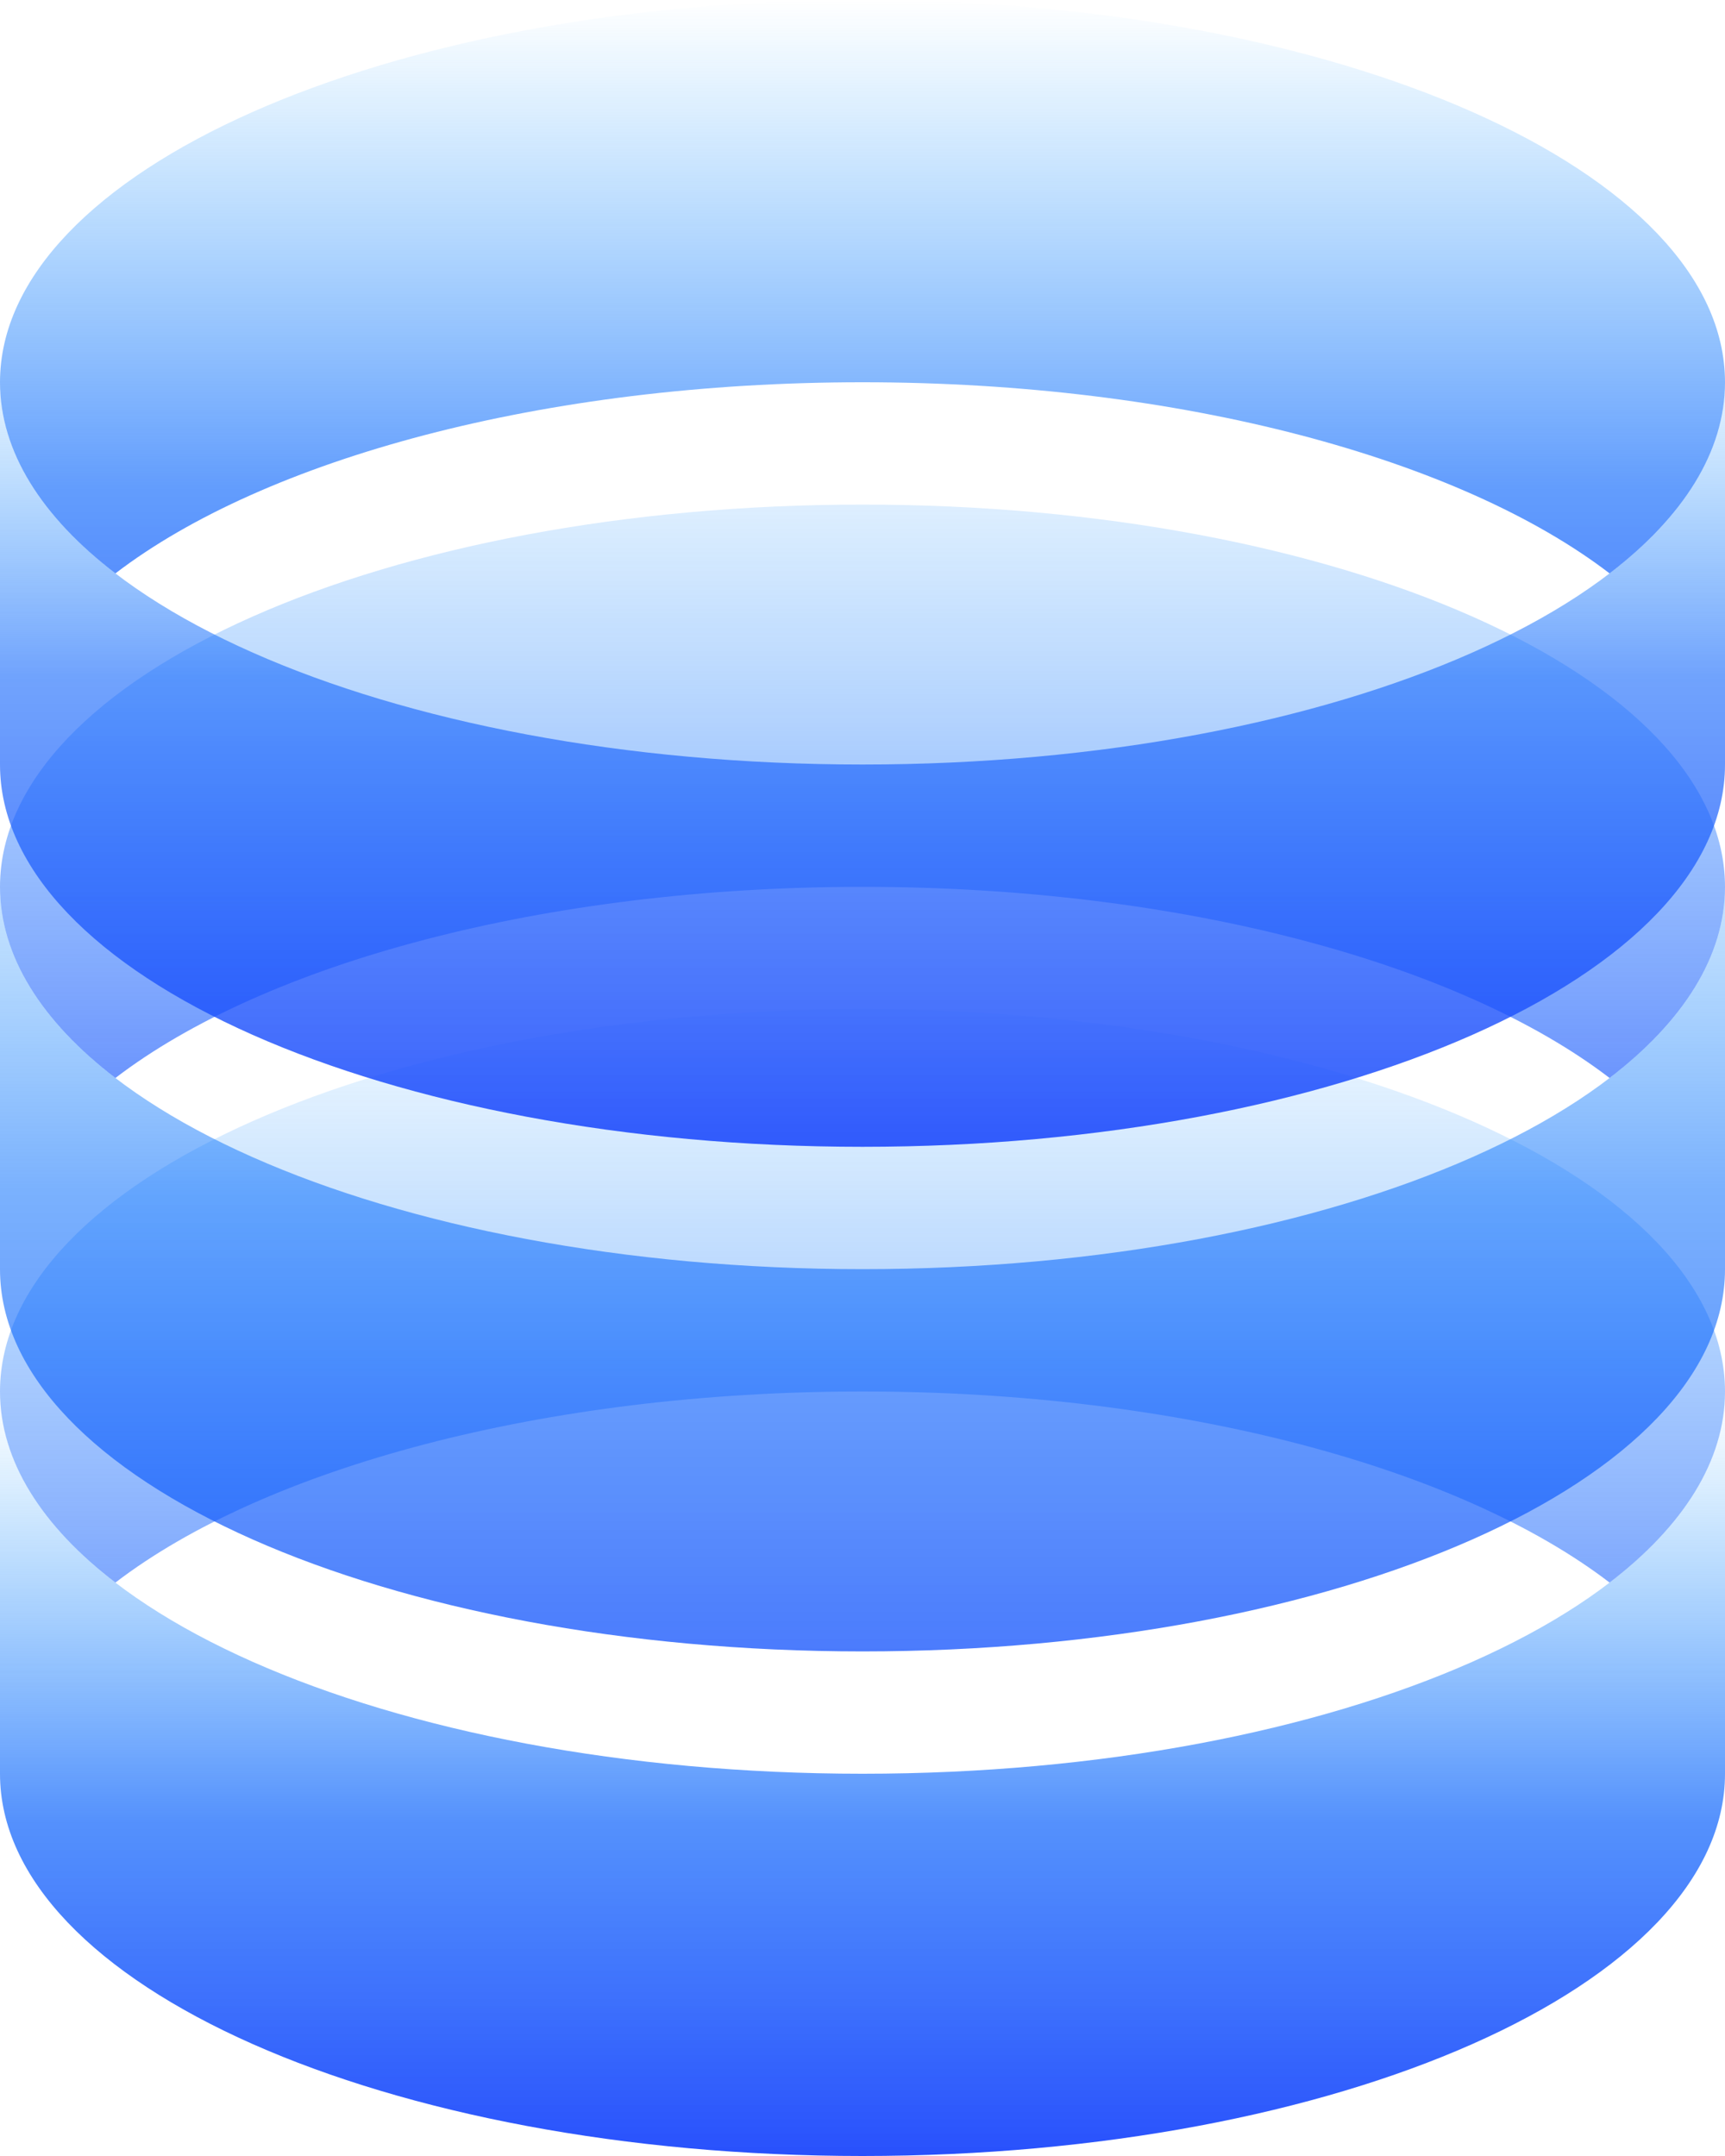
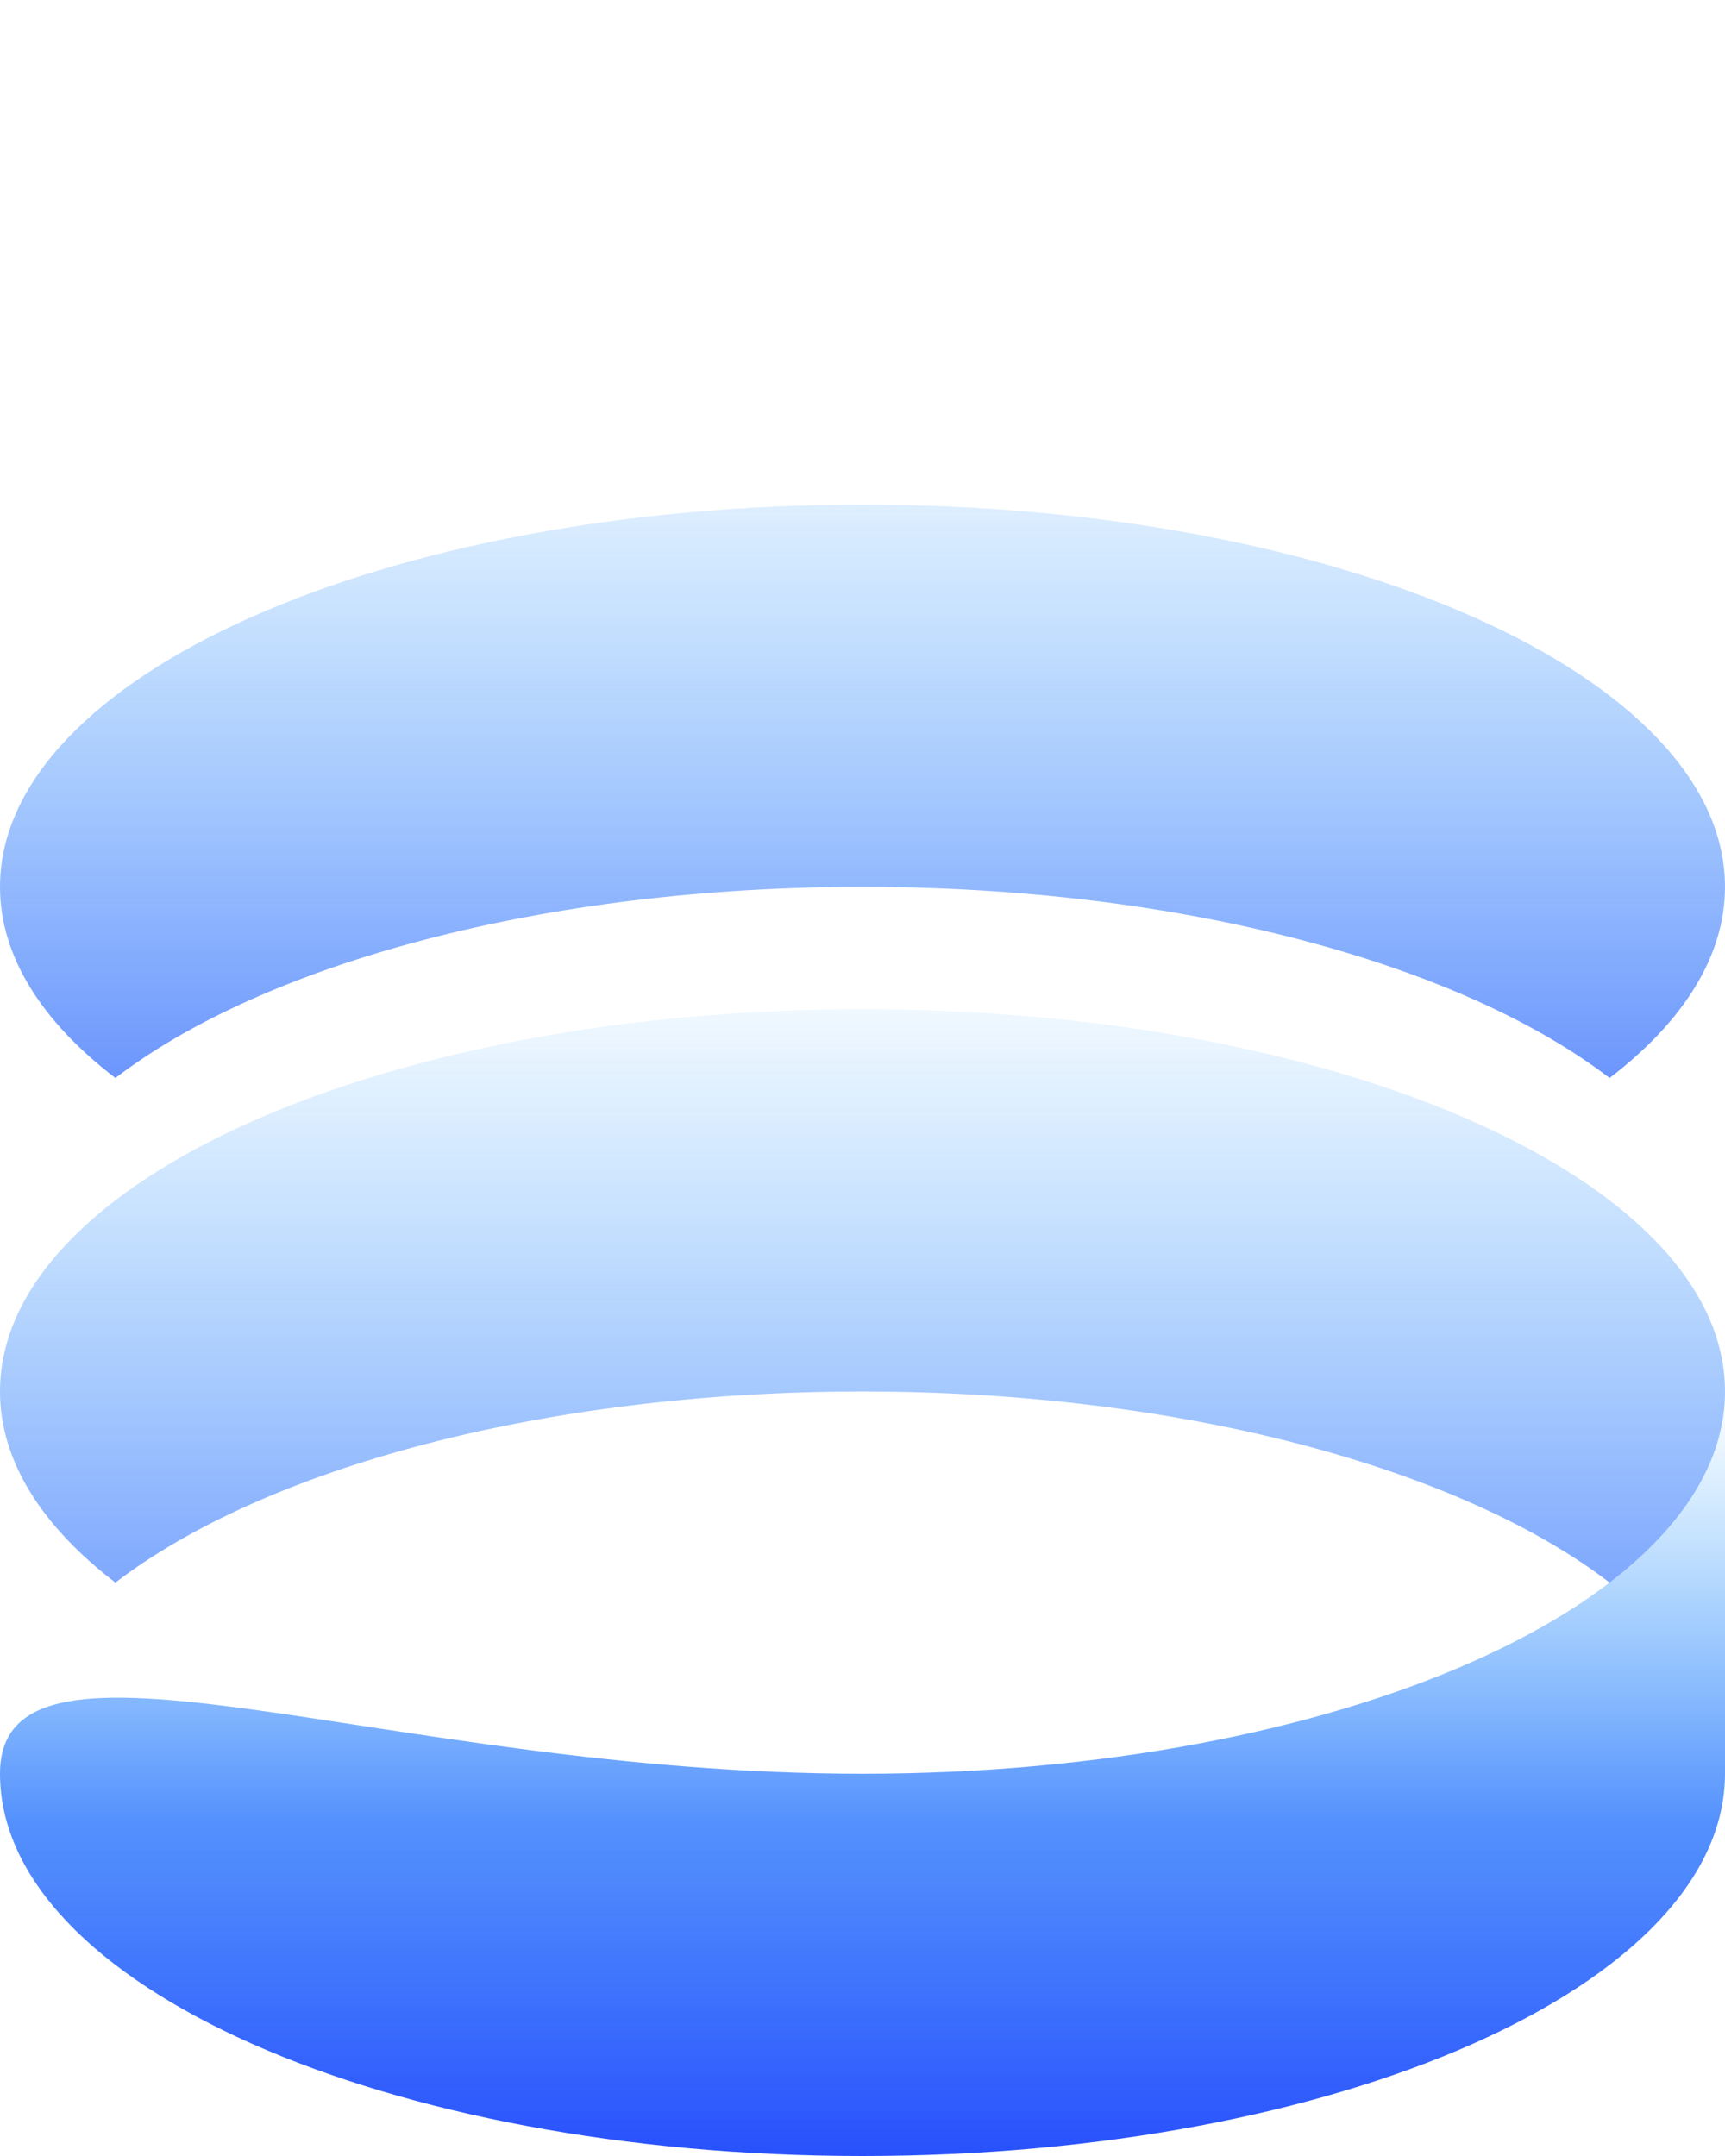
<svg xmlns="http://www.w3.org/2000/svg" width="40" height="50" viewBox="0 0 40 50" fill="none">
  <path d="M37.324 36.702C39.026 35.398 40 33.884 40 32.27C40 27.373 31.046 23.404 20 23.404C8.954 23.404 0 27.373 0 32.27C0 33.884 0.974 35.398 2.676 36.702C6.134 34.052 12.597 32.27 20 32.27C27.403 32.27 33.866 34.052 37.324 36.702Z" fill="url(#paint0_linear_2054_906)" />
-   <path d="M20 41.135C31.046 41.135 40 37.166 40 32.27V41.135C40 46.031 31.046 50 20 50C8.954 50 0 46.031 0 41.135V32.27C0 37.166 8.954 41.135 20 41.135Z" fill="url(#paint1_linear_2054_906)" />
+   <path d="M20 41.135C31.046 41.135 40 37.166 40 32.27V41.135C40 46.031 31.046 50 20 50C8.954 50 0 46.031 0 41.135C0 37.166 8.954 41.135 20 41.135Z" fill="url(#paint1_linear_2054_906)" />
  <path d="M37.324 25C39.026 23.696 40 22.182 40 20.567C40 15.671 31.046 11.702 20 11.702C8.954 11.702 0 15.671 0 20.567C0 22.182 0.974 23.696 2.676 25C6.134 22.35 12.597 20.567 20 20.567C27.403 20.567 33.866 22.35 37.324 25Z" fill="url(#paint2_linear_2054_906)" />
-   <path d="M20 29.433C31.046 29.433 40 25.463 40 20.567V29.433C40 34.329 31.046 38.298 20 38.298C8.954 38.298 0 34.329 0 29.433V20.567C0 25.463 8.954 29.433 20 29.433Z" fill="url(#paint3_linear_2054_906)" />
-   <path d="M37.324 13.298C39.026 11.994 40 10.48 40 8.865C40 3.969 31.046 0 20 0C8.954 0 0 3.969 0 8.865C0 10.48 0.974 11.994 2.676 13.298C6.134 10.648 12.597 8.865 20 8.865C27.403 8.865 33.866 10.648 37.324 13.298Z" fill="url(#paint4_linear_2054_906)" />
-   <path d="M20 17.73C31.046 17.73 40 13.761 40 8.865V17.73C40 22.627 31.046 26.596 20 26.596C8.954 26.596 0 22.627 0 17.73V8.865C0 13.761 8.954 17.73 20 17.73Z" fill="url(#paint5_linear_2054_906)" />
  <defs>
    <linearGradient id="paint0_linear_2054_906" x1="20" y1="21.631" x2="20" y2="49.557" gradientUnits="userSpaceOnUse">
      <stop stop-color="#129AFC" stop-opacity="0" />
      <stop offset="1" stop-color="#1229FC" />
    </linearGradient>
    <linearGradient id="paint1_linear_2054_906" x1="20" y1="32.27" x2="20" y2="53.989" gradientUnits="userSpaceOnUse">
      <stop stop-color="#129AFC" stop-opacity="0" />
      <stop offset="0.46" stop-color="#1266FC" stop-opacity="0.72" />
      <stop offset="1" stop-color="#1229FC" />
    </linearGradient>
    <linearGradient id="paint2_linear_2054_906" x1="20" y1="7.713" x2="20" y2="35.638" gradientUnits="userSpaceOnUse">
      <stop stop-color="#129AFC" stop-opacity="0" />
      <stop offset="1" stop-color="#1229FC" />
    </linearGradient>
    <linearGradient id="paint3_linear_2054_906" x1="20" y1="15.691" x2="20" y2="51.153" gradientUnits="userSpaceOnUse">
      <stop stop-color="#129AFC" stop-opacity="0" />
      <stop offset="0.335" stop-color="#1274FC" stop-opacity="0.56" />
      <stop offset="1" stop-color="#1229FC" />
    </linearGradient>
    <linearGradient id="paint4_linear_2054_906" x1="20" y1="0" x2="20" y2="26.596" gradientUnits="userSpaceOnUse">
      <stop stop-color="#129AFC" stop-opacity="0" />
      <stop offset="0.425" stop-color="#126AFC" stop-opacity="0.66" />
      <stop offset="1" stop-color="#1229FC" />
    </linearGradient>
    <linearGradient id="paint5_linear_2054_906" x1="20" y1="7.535" x2="20" y2="33.245" gradientUnits="userSpaceOnUse">
      <stop stop-color="#129AFC" stop-opacity="0" />
      <stop offset="0.317" stop-color="#206FFC" stop-opacity="0.64" />
      <stop offset="1" stop-color="#1229FC" />
    </linearGradient>
  </defs>
</svg>